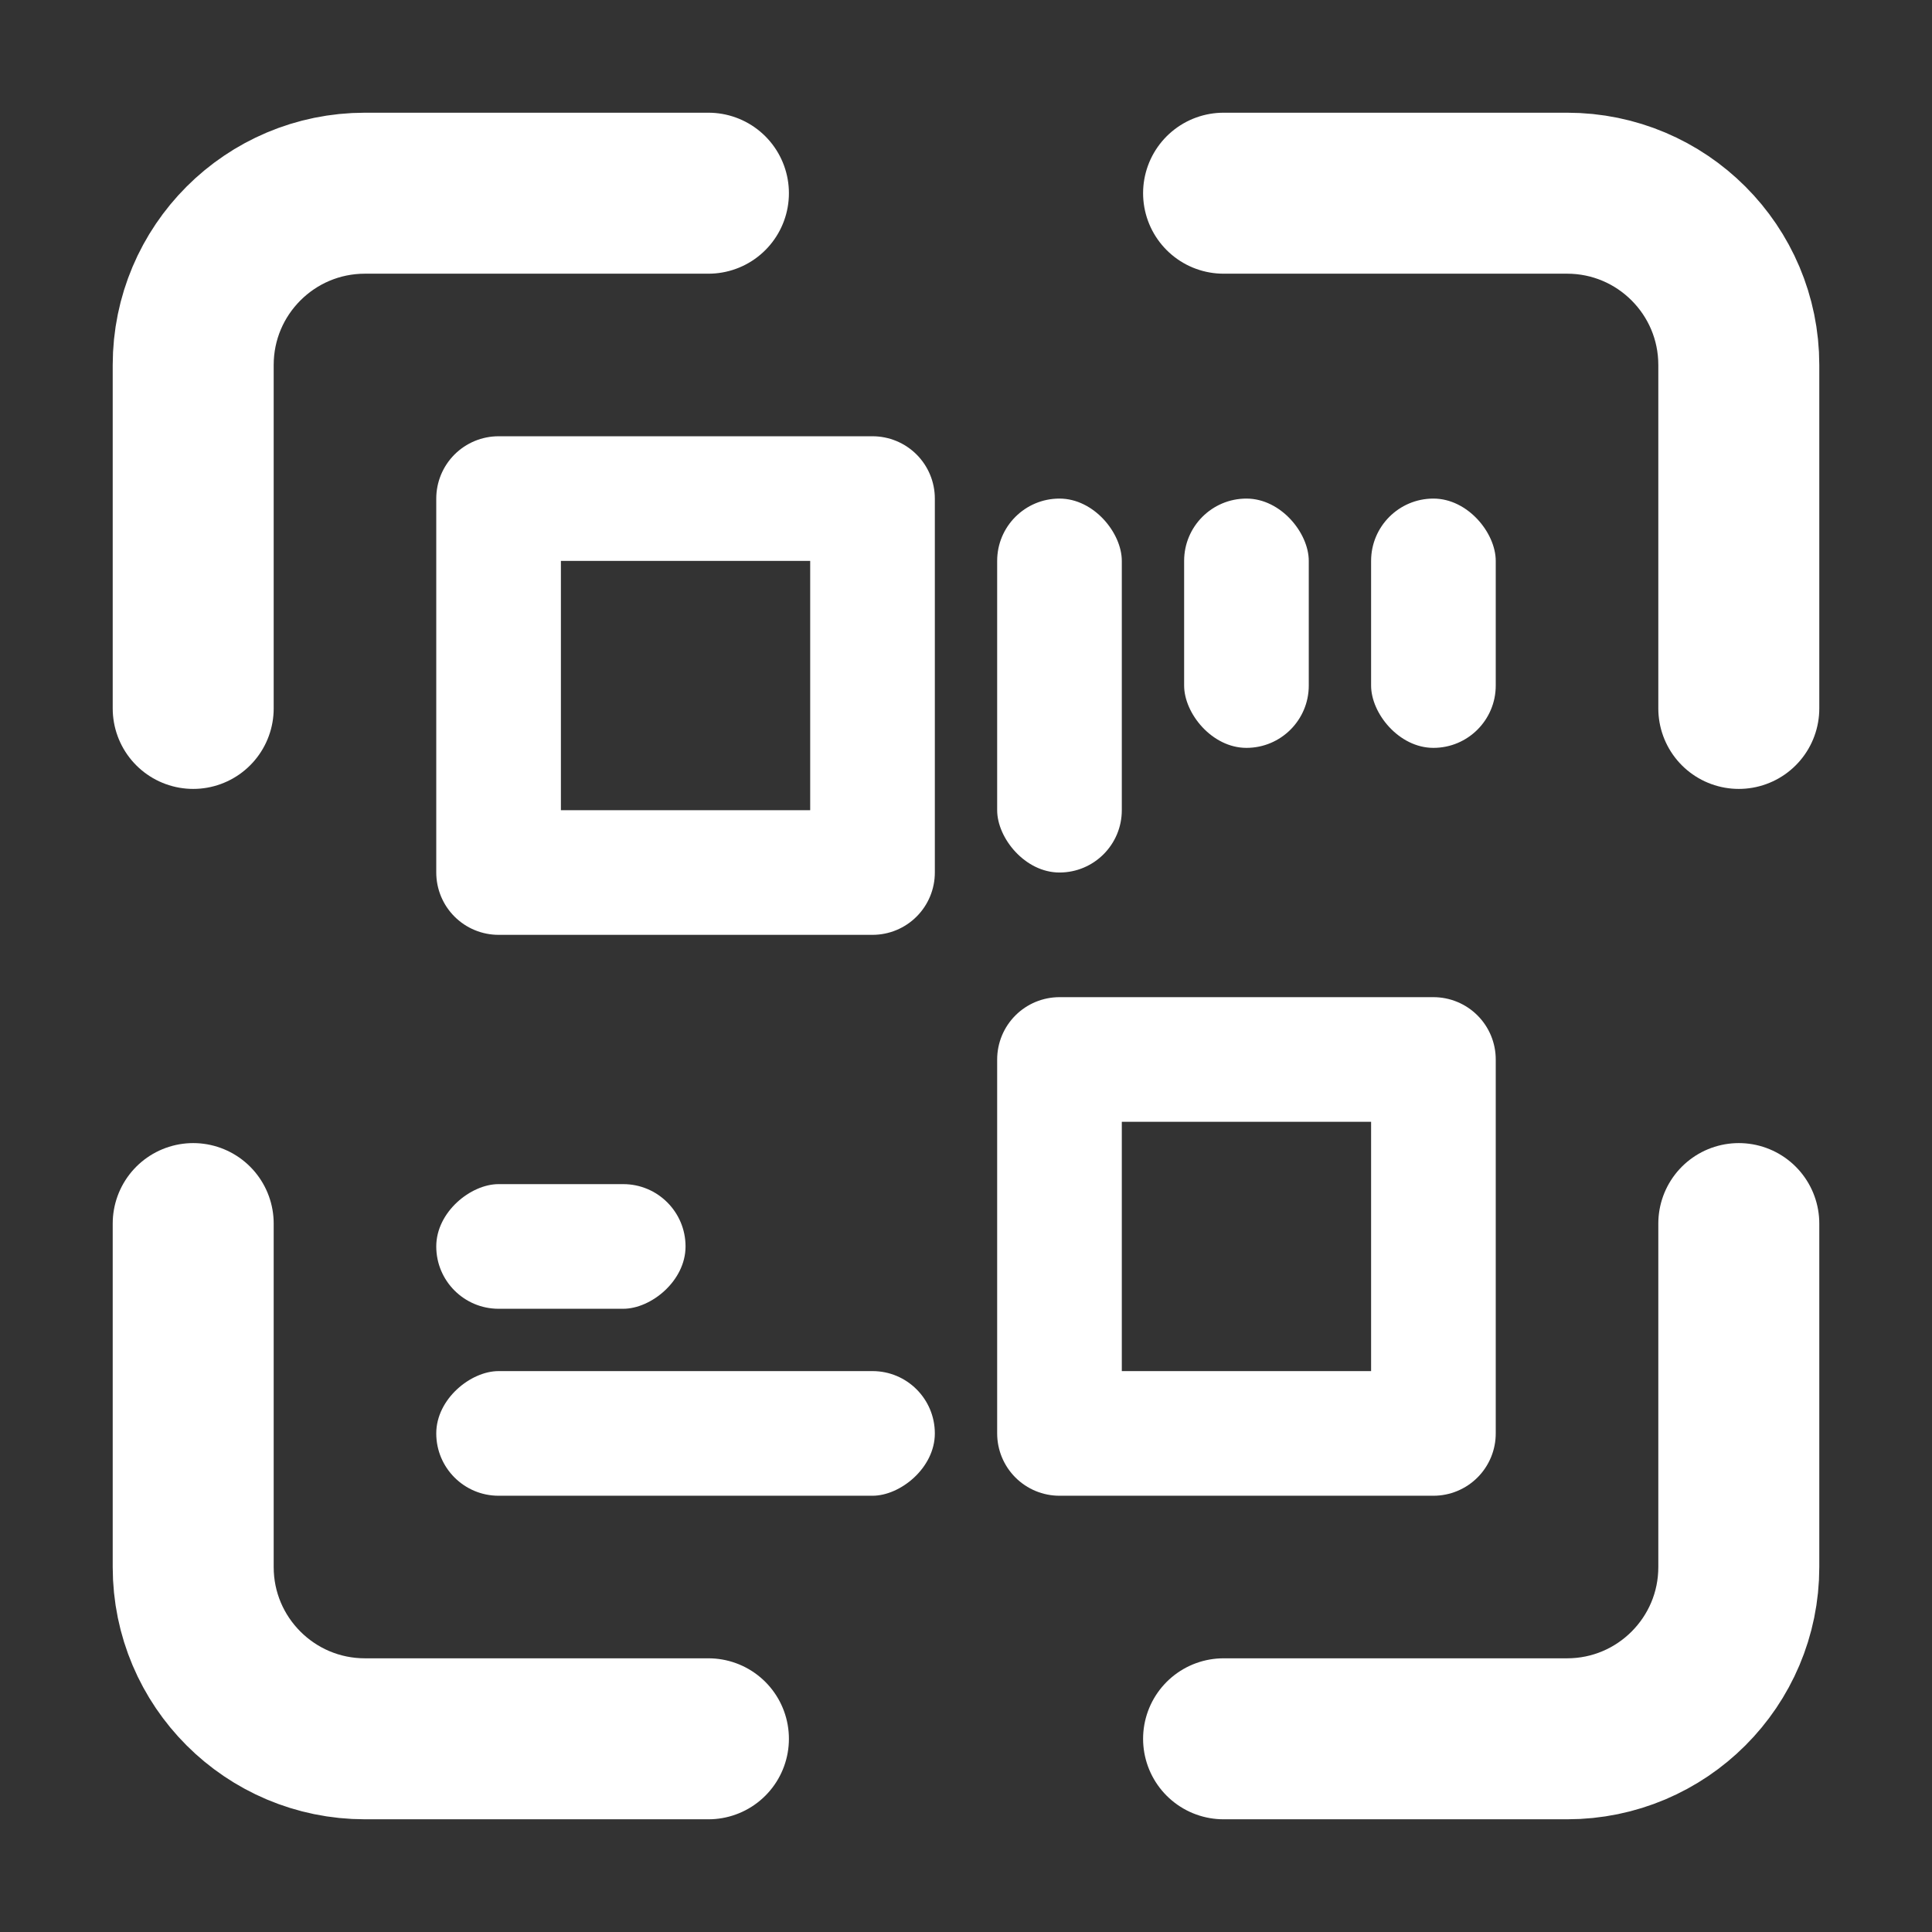
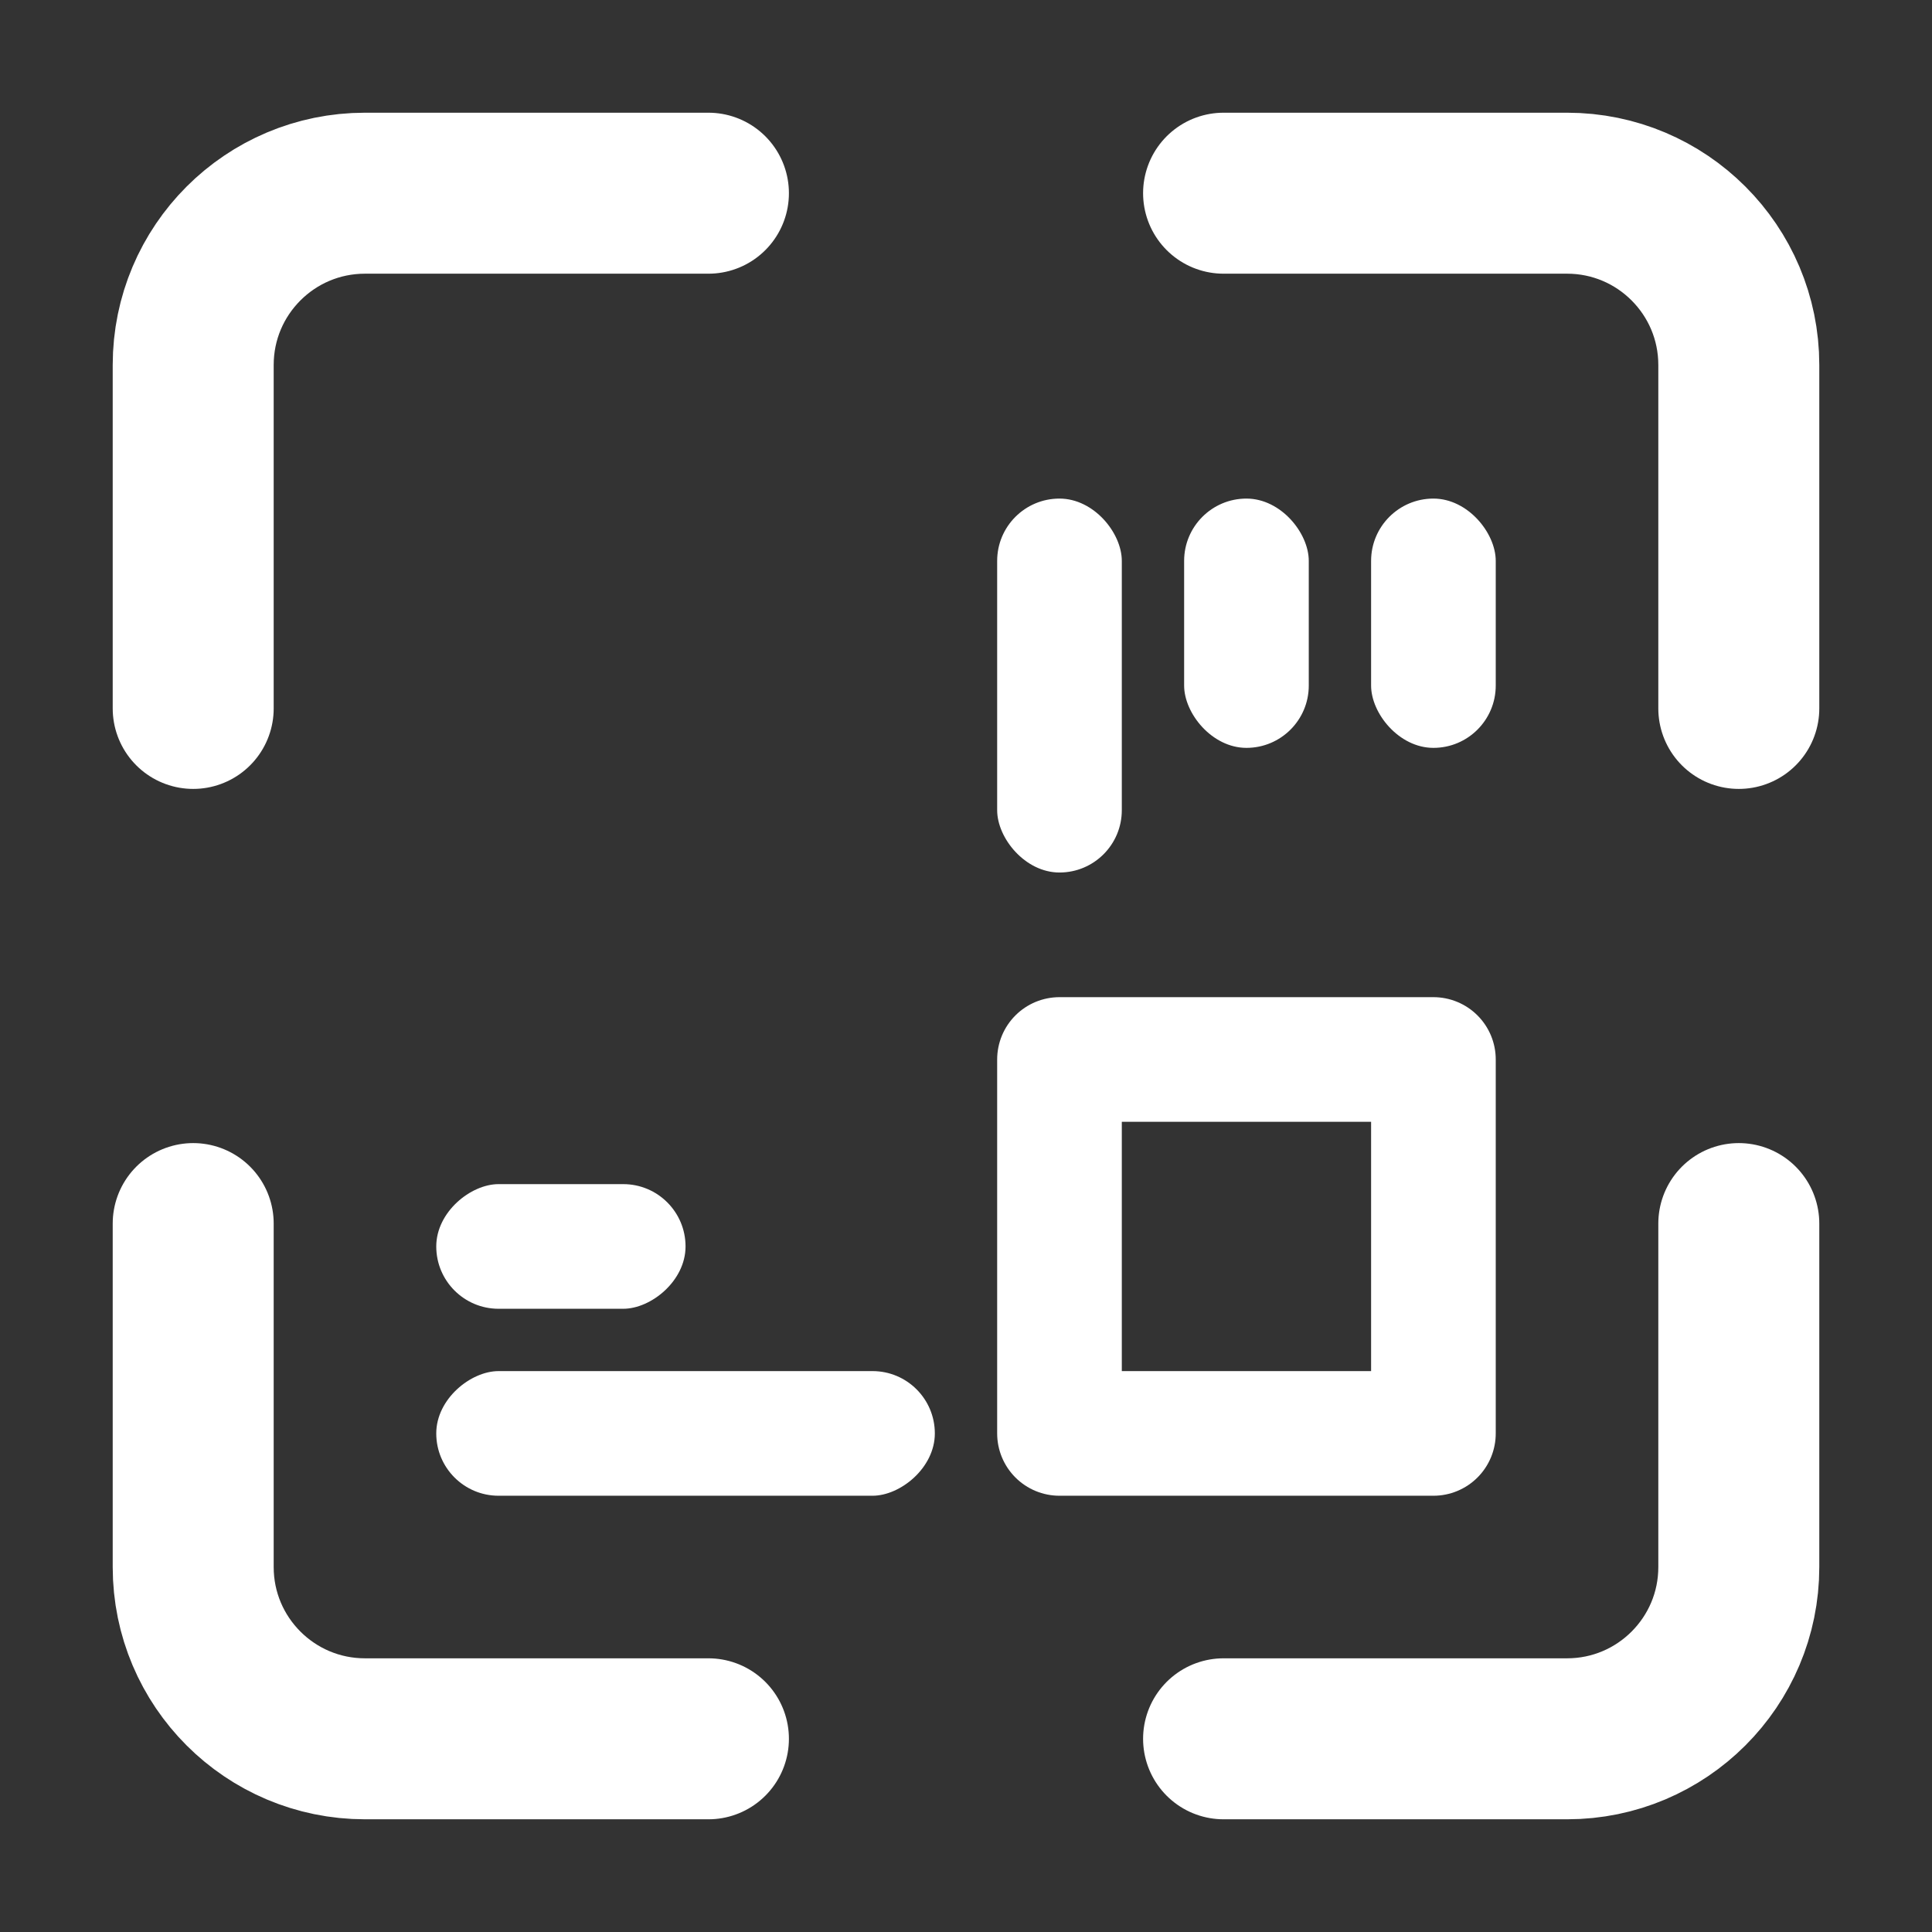
<svg xmlns="http://www.w3.org/2000/svg" width="31" height="31" viewBox="0 0 31 31" fill="none">
  <rect x="0" y="0" width="31" height="31" fill="#333333" stroke="none" />
  <path d="M11.367 3.1H5.856C4.334 3.1 3.1 4.334 3.1 5.856V11.367M11.367 27.9H5.856C4.334 27.9 3.1 26.666 3.1 25.145V19.633M19.633 3.1H25.145C26.666 3.1 27.9 4.334 27.9 5.856V11.367M27.9 19.633V25.145C27.9 26.666 26.666 27.9 25.145 27.9H19.633" stroke="white" stroke-width="2.583" stroke-linecap="round" />
-   <rect x="8" y="8" width="6" height="6" stroke="white" stroke-width="2" stroke-linejoin="round" />
  <rect x="17" y="17" width="6" height="6" stroke="white" stroke-width="2" stroke-linejoin="round" />
  <rect x="16" y="8" width="2" height="6" rx="1" fill="white" />
  <rect x="7" y="24" width="2" height="8" rx="1" transform="rotate(-90 7 24)" fill="white" />
  <rect x="7" y="21" width="2" height="4" rx="1" transform="rotate(-90 7 21)" fill="white" />
  <rect x="19" y="8" width="2" height="4" rx="1" fill="white" />
  <rect x="22" y="8" width="2" height="4" rx="1" fill="white" />
</svg>